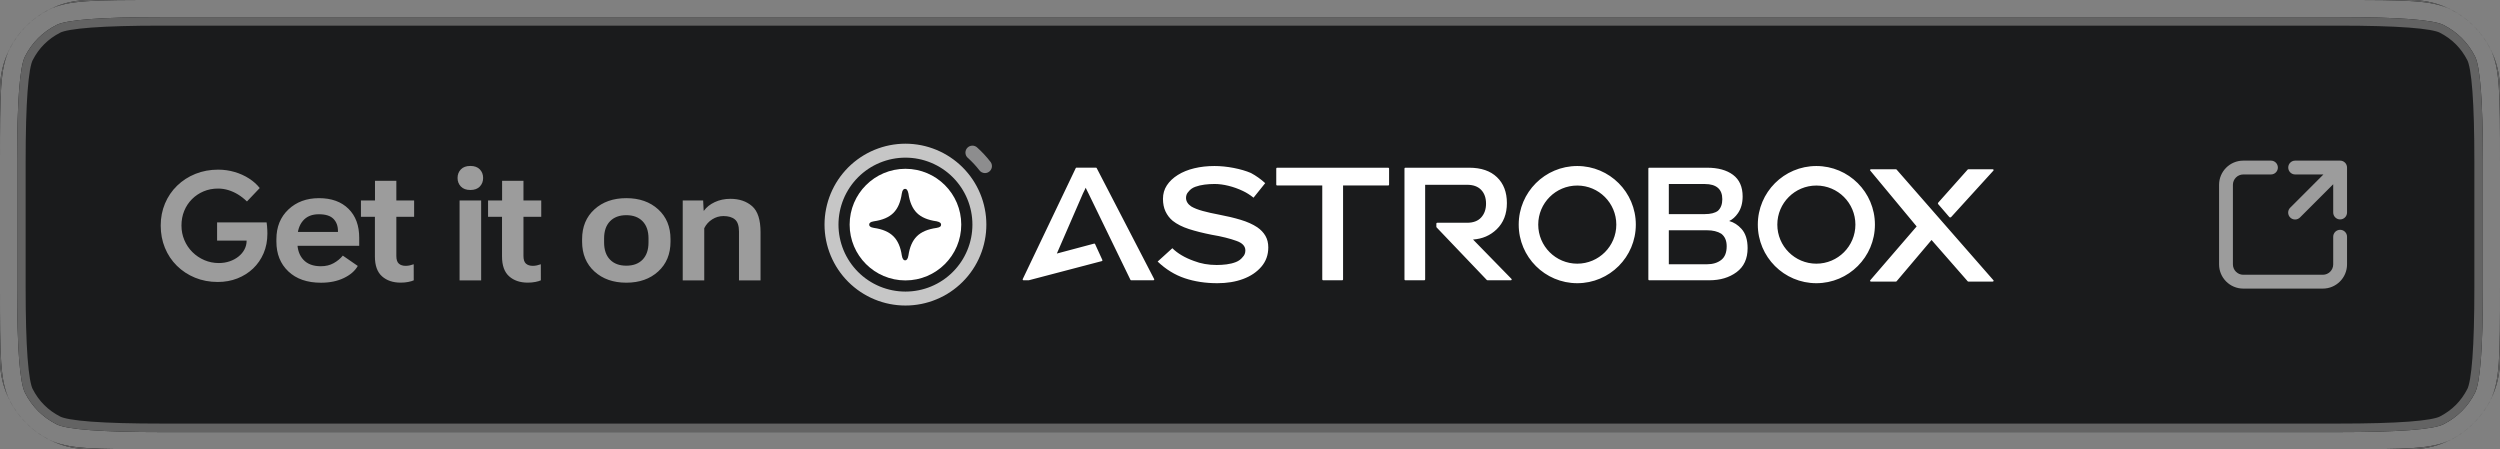
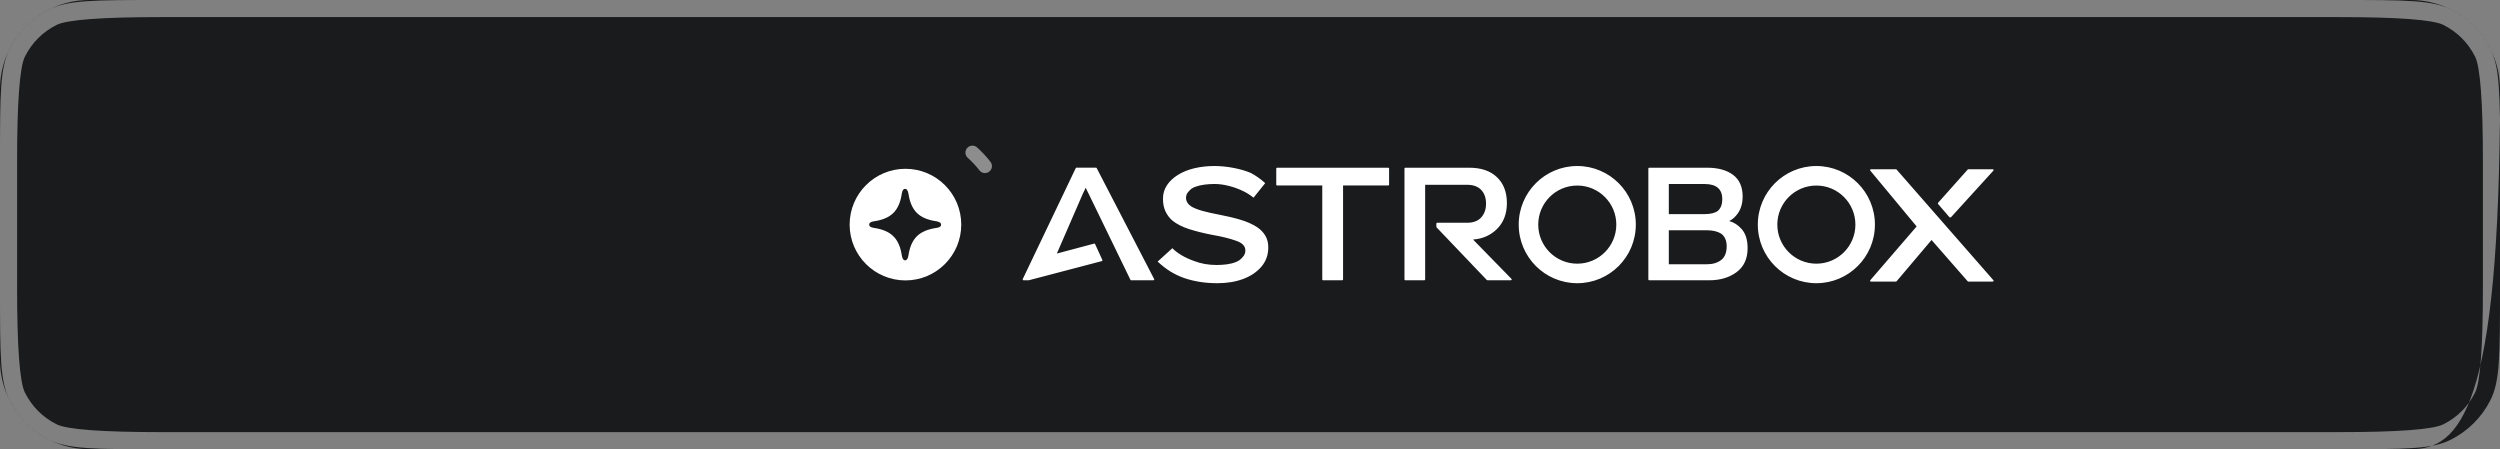
<svg xmlns="http://www.w3.org/2000/svg" fill="none" version="1.1" width="256" height="46" viewBox="0 0 256 46">
  <rect x="0" y="0" width="256" height="46" fill="#808080" stroke="none" />
  <defs>
    <clipPath id="master_svg0_325_1620">
-       <path d="M0 9.143C9.81054792658386e-16 4.094 4.094 0 9.143 0L246.857 0C251.906 0 256 4.094 256 9.143L256 36.857C256 41.906 251.906 46 246.857 46L9.143 46C4.094 46 0 41.906 0 36.857Z" />
+       <path d="M0 9.143C9.81054792658386e-16 4.094 4.094 0 9.143 0L246.857 0C251.906 0 256 4.094 256 9.143C256 41.906 251.906 46 246.857 46L9.143 46C4.094 46 0 41.906 0 36.857Z" />
      <path d="M0.997,4.992C0,6.948,0,9.508,0,16.585L0,29.415C0,36.492,0,39.052,0.997,41.008C1.873,42.728,3.272,44.127,4.992,45.003C6.948,46,9.508,46,16.585,46L239.415,46C246.492,46,249.052,46,251.008,45.003C252.728,44.127,254.127,42.728,255.003,41.008C256,39.052,256,36.492,256,29.415L256,16.585C256,9.508,256,6.948,255.003,4.992C254.127,3.272,252.728,1.873,251.008,0.997C249.052,0,246.492,0,239.415,0L16.585,0C9.508,0,6.948,0,4.992,0.997C3.272,1.873,1.873,3.272,0.997,4.992ZM1.75,29.415L1.75,16.585Q1.75,7.368,2.556,5.787Q3.646,3.646,5.787,2.556Q7.368,1.75,16.585,1.75L239.415,1.75Q248.632,1.75,250.213,2.556Q252.354,3.646,253.444,5.787Q254.25,7.368,254.25,16.585L254.25,29.415Q254.25,38.632,253.444,40.213Q252.354,42.354,250.213,43.444Q248.632,44.25,239.415,44.25L16.585,44.25Q7.368,44.25,5.787,43.444Q3.646,42.354,2.556,40.213Q1.75,38.632,1.75,29.415Z" fill-rule="evenodd" />
    </clipPath>
    <clipPath id="master_svg1_325_1634">
-       <rect x="225.285" y="14.5" width="17" height="17" rx="0" />
-     </clipPath>
+       </clipPath>
  </defs>
  <g clip-path="url(#master_svg0_325_1620)">
    <path d="M0 9.143C9.81054792658386e-16 4.094 4.094 0 9.143 0L246.857 0C251.906 0 256 4.094 256 9.143L256 36.857C256 41.906 251.906 46 246.857 46L9.143 46C4.094 46 0 41.906 0 36.857Z" fill="#1A1B1C" fill-opacity="1" />
    <g>
      <g>
-         <path d="M22.301,28.874Q21.039,28.874,19.972,28.436Q18.904,27.997,18.111,27.213Q17.317,26.429,16.887,25.376Q16.457,24.323,16.457,23.097Q16.457,21.881,16.897,20.836Q17.337,19.791,18.137,19.014Q18.937,18.236,20.011,17.804Q21.085,17.372,22.34,17.372Q23.214,17.372,24.029,17.612Q24.843,17.852,25.504,18.279Q26.165,18.706,26.597,19.256L25.288,20.63Q24.841,20.198,24.365,19.909Q23.888,19.62,23.377,19.465Q22.865,19.309,22.331,19.309Q21.525,19.309,20.847,19.596Q20.17,19.882,19.659,20.393Q19.147,20.904,18.865,21.593Q18.582,22.282,18.582,23.097Q18.582,23.887,18.879,24.589Q19.176,25.29,19.703,25.814Q20.231,26.339,20.927,26.638Q21.624,26.936,22.411,26.936Q22.992,26.936,23.508,26.762Q24.024,26.588,24.419,26.273Q24.814,25.958,25.034,25.541Q25.254,25.124,25.254,24.651L25.254,24.301L25.537,24.636L22.23,24.636L22.23,22.777L27.301,22.777Q27.33,22.953,27.347,23.169Q27.365,23.384,27.373,23.585Q27.381,23.786,27.381,23.93Q27.381,25.027,26.994,25.933Q26.606,26.839,25.917,27.495Q25.227,28.151,24.305,28.512Q23.383,28.874,22.301,28.874ZM28.303,24.74Q28.303,26.629,29.524,27.79Q30.745,28.951,32.87,28.951Q34.214,28.951,35.214,28.469Q36.214,27.986,36.636,27.233L35.105,26.175Q34.741,26.623,34.175,26.943Q33.609,27.263,32.857,27.263Q31.687,27.263,31.068,26.599Q30.45,25.935,30.45,24.819L30.45,24.406Q30.45,23.283,31.018,22.611Q31.586,21.939,32.647,21.939Q33.68,21.939,34.144,22.409Q34.608,22.879,34.607,23.665L34.607,23.753L29.735,23.753L29.735,25.169L36.783,25.169L36.783,24.357Q36.787,22.465,35.682,21.378Q34.578,20.291,32.665,20.291Q30.761,20.291,29.532,21.451Q28.303,22.61,28.303,24.494L28.303,24.74ZM36.96,22.202L42.406,22.202L42.406,20.528L36.96,20.528L36.96,22.202ZM38.39,26.261Q38.39,27.647,39.118,28.295Q39.846,28.942,41.027,28.942Q41.451,28.942,41.812,28.87Q42.173,28.798,42.367,28.704L42.363,27.06Q42.17,27.129,41.964,27.175Q41.758,27.222,41.542,27.222Q41.099,27.222,40.843,26.998Q40.586,26.774,40.586,26.208L40.586,18.511L38.398,18.511L38.398,21.176L38.39,21.4L38.39,26.261ZM47.06,28.714L49.27,28.714L49.27,20.528L47.06,20.528L47.06,28.714ZM46.854,18.221Q46.854,18.747,47.195,19.101Q47.535,19.455,48.163,19.455Q48.795,19.455,49.134,19.101Q49.472,18.747,49.472,18.22Q49.472,17.699,49.135,17.346Q48.797,16.993,48.164,16.993Q47.53,16.993,47.192,17.346Q46.854,17.7,46.854,18.221ZM49.977,22.202L55.423,22.202L55.423,20.528L49.977,20.528L49.977,22.202ZM51.407,26.261Q51.407,27.647,52.135,28.295Q52.863,28.942,54.044,28.942Q54.468,28.942,54.829,28.87Q55.19,28.798,55.384,28.704L55.38,27.06Q55.187,27.129,54.981,27.175Q54.775,27.222,54.559,27.222Q54.116,27.222,53.86,26.998Q53.603,26.774,53.603,26.208L53.603,18.511L51.415,18.511L51.415,21.176L51.407,21.4L51.407,26.261ZM59.607,24.74Q59.607,26.647,60.868,27.797Q62.128,28.947,64.135,28.947Q66.142,28.947,67.401,27.797Q68.661,26.647,68.661,24.74L68.661,24.494Q68.661,22.589,67.401,21.44Q66.142,20.291,64.135,20.291Q62.129,20.291,60.868,21.44Q59.607,22.589,59.607,24.494L59.607,24.74ZM61.86,24.411Q61.86,23.283,62.465,22.658Q63.07,22.034,64.134,22.034Q65.198,22.034,65.802,22.658Q66.407,23.283,66.407,24.411L66.407,24.824Q66.407,25.955,65.807,26.58Q65.208,27.206,64.134,27.206Q63.062,27.206,62.461,26.58Q61.86,25.955,61.86,24.825L61.86,24.411ZM69.911,28.714L72.115,28.714L72.115,23.368Q72.397,22.798,72.93,22.462Q73.462,22.125,74.079,22.125Q74.845,22.125,75.258,22.474Q75.672,22.822,75.672,23.717L75.672,28.714L77.879,28.714L77.879,23.775Q77.879,21.864,77.016,21.111Q76.154,20.359,74.79,20.359Q73.914,20.359,73.195,20.695Q72.476,21.031,72.087,21.574L72.055,21.574L72.002,20.528L69.911,20.528L69.911,28.714Z" fill="#9C9C9C" fill-opacity="1" />
-       </g>
+         </g>
      <g>
        <g>
          <g>
            <path d="M92.717,28.714C95.874,28.714,98.432,26.155,98.432,22.999C98.432,19.843,95.874,17.285,92.717,17.285C89.561,17.285,87.003,19.843,87.003,22.999C87.003,26.155,89.561,28.714,92.717,28.714ZM89.486,23.337C89.092,23.277,89.003,23.14,89.003,22.999C89.003,22.859,89.092,22.722,89.486,22.661Q90.808,22.475,91.483,21.804Q92.158,21.133,92.345,19.818C92.406,19.427,92.544,19.338,92.685,19.338C92.826,19.338,92.937,19.427,93.025,19.818Q93.212,21.133,93.887,21.804Q94.561,22.475,95.911,22.661C96.279,22.743,96.367,22.859,96.367,22.999C96.367,23.14,96.305,23.275,95.911,23.337Q94.561,23.524,93.887,24.195Q93.212,24.865,93.025,26.154C92.964,26.545,92.826,26.661,92.685,26.661C92.544,26.661,92.406,26.545,92.345,26.154Q92.158,24.865,91.483,24.195Q90.808,23.524,89.486,23.337Z" fill-rule="evenodd" fill="#FFFFFF" fill-opacity="1" />
          </g>
          <g>
-             <path d="M101.003,23Q101.003,23.204,100.993,23.407Q100.984,23.61,100.964,23.812Q100.944,24.015,100.914,24.216Q100.884,24.417,100.844,24.617Q100.805,24.816,100.755,25.014Q100.706,25.211,100.647,25.405Q100.588,25.6,100.519,25.792Q100.451,25.983,100.373,26.171Q100.295,26.359,100.208,26.543Q100.121,26.727,100.025,26.906Q99.929,27.086,99.825,27.26Q99.72,27.434,99.607,27.604Q99.494,27.773,99.373,27.936Q99.252,28.1,99.123,28.257Q98.994,28.414,98.857,28.565Q98.72,28.715,98.577,28.859Q98.433,29.003,98.282,29.14Q98.131,29.276,97.974,29.405Q97.817,29.534,97.653,29.656Q97.49,29.777,97.321,29.89Q97.152,30.003,96.977,30.107Q96.803,30.212,96.623,30.308Q96.444,30.404,96.26,30.491Q96.076,30.578,95.888,30.655Q95.7,30.733,95.509,30.802Q95.317,30.87,95.123,30.929Q94.928,30.988,94.731,31.038Q94.534,31.087,94.334,31.127Q94.135,31.167,93.933,31.196Q93.732,31.226,93.53,31.246Q93.327,31.266,93.124,31.276Q92.921,31.286,92.717,31.286Q92.514,31.286,92.311,31.276Q92.108,31.266,91.905,31.246Q91.703,31.226,91.502,31.196Q91.3,31.167,91.101,31.127Q90.901,31.087,90.704,31.038Q90.507,30.988,90.312,30.929Q90.118,30.87,89.926,30.802Q89.734,30.733,89.547,30.655Q89.359,30.578,89.175,30.491Q88.991,30.404,88.811,30.308Q88.632,30.212,88.458,30.107Q88.283,30.003,88.114,29.89Q87.945,29.777,87.782,29.656Q87.618,29.534,87.461,29.405Q87.304,29.276,87.153,29.14Q87.002,29.003,86.858,28.859Q86.715,28.715,86.578,28.565Q86.441,28.414,86.312,28.257Q86.183,28.1,86.062,27.936Q85.941,27.773,85.828,27.604Q85.715,27.434,85.61,27.26Q85.506,27.086,85.41,26.906Q85.314,26.727,85.227,26.543Q85.14,26.359,85.062,26.171Q84.984,25.983,84.916,25.792Q84.847,25.6,84.788,25.405Q84.729,25.211,84.68,25.014Q84.63,24.816,84.591,24.617Q84.551,24.417,84.521,24.216Q84.491,24.015,84.471,23.812Q84.451,23.61,84.441,23.407Q84.431,23.204,84.431,23Q84.431,22.797,84.441,22.594Q84.451,22.39,84.471,22.188Q84.491,21.986,84.521,21.784Q84.551,21.583,84.591,21.384Q84.63,21.184,84.68,20.987Q84.729,20.79,84.788,20.595Q84.847,20.4,84.916,20.209Q84.984,20.017,85.062,19.829Q85.14,19.641,85.227,19.457Q85.314,19.274,85.41,19.094Q85.506,18.915,85.61,18.74Q85.715,18.566,85.828,18.397Q85.941,18.228,86.062,18.064Q86.183,17.901,86.312,17.744Q86.441,17.586,86.578,17.436Q86.715,17.285,86.858,17.141Q87.002,16.997,87.153,16.861Q87.304,16.724,87.461,16.595Q87.618,16.466,87.782,16.345Q87.945,16.224,88.114,16.111Q88.283,15.998,88.458,15.893Q88.632,15.788,88.811,15.693Q88.991,15.597,89.175,15.51Q89.359,15.423,89.547,15.345Q89.734,15.267,89.926,15.199Q90.118,15.13,90.312,15.071Q90.507,15.012,90.704,14.962Q90.901,14.913,91.101,14.873Q91.3,14.834,91.502,14.804Q91.703,14.774,91.905,14.754Q92.108,14.734,92.311,14.724Q92.514,14.714,92.717,14.714Q92.921,14.714,93.124,14.724Q93.327,14.734,93.53,14.754Q93.732,14.774,93.933,14.804Q94.135,14.834,94.334,14.873Q94.534,14.913,94.731,14.962Q94.928,15.012,95.123,15.071Q95.317,15.13,95.509,15.199Q95.7,15.267,95.888,15.345Q96.076,15.423,96.26,15.51Q96.444,15.597,96.623,15.693Q96.803,15.788,96.977,15.893Q97.152,15.998,97.321,16.111Q97.49,16.224,97.653,16.345Q97.817,16.466,97.974,16.595Q98.131,16.724,98.282,16.861Q98.433,16.997,98.577,17.141Q98.72,17.285,98.857,17.436Q98.994,17.586,99.123,17.744Q99.252,17.901,99.373,18.064Q99.494,18.228,99.607,18.397Q99.72,18.566,99.825,18.74Q99.929,18.915,100.025,19.094Q100.121,19.274,100.208,19.457Q100.295,19.641,100.373,19.829Q100.451,20.017,100.519,20.209Q100.588,20.4,100.647,20.595Q100.706,20.79,100.755,20.987Q100.805,21.184,100.844,21.384Q100.884,21.583,100.914,21.784Q100.944,21.986,100.964,22.188Q100.984,22.39,100.993,22.594Q101.003,22.797,101.003,23ZM99.575,23Q99.575,22.832,99.567,22.664Q99.558,22.496,99.542,22.328Q99.525,22.16,99.501,21.994Q99.476,21.827,99.443,21.662Q99.41,21.497,99.369,21.334Q99.328,21.171,99.28,21.01Q99.231,20.848,99.174,20.69Q99.117,20.531,99.053,20.376Q98.988,20.22,98.916,20.068Q98.844,19.916,98.765,19.768Q98.686,19.619,98.599,19.475Q98.513,19.33,98.419,19.19Q98.326,19.05,98.225,18.915Q98.125,18.78,98.018,18.65Q97.911,18.52,97.798,18.395Q97.685,18.27,97.566,18.151Q97.447,18.032,97.323,17.919Q97.198,17.806,97.068,17.699Q96.938,17.593,96.802,17.492Q96.667,17.392,96.527,17.298Q96.387,17.205,96.243,17.118Q96.098,17.032,95.95,16.952Q95.802,16.873,95.649,16.801Q95.497,16.729,95.342,16.665Q95.186,16.6,95.028,16.544Q94.869,16.487,94.708,16.438Q94.547,16.389,94.384,16.348Q94.22,16.307,94.055,16.275Q93.89,16.242,93.724,16.217Q93.557,16.192,93.39,16.176Q93.222,16.159,93.054,16.151Q92.886,16.143,92.717,16.143Q92.549,16.143,92.381,16.151Q92.213,16.159,92.045,16.176Q91.878,16.192,91.711,16.217Q91.545,16.242,91.38,16.275Q91.215,16.307,91.051,16.348Q90.888,16.389,90.727,16.438Q90.566,16.487,90.407,16.544Q90.249,16.6,90.093,16.665Q89.938,16.729,89.786,16.801Q89.633,16.873,89.485,16.952Q89.336,17.032,89.192,17.118Q89.048,17.205,88.908,17.298Q88.768,17.392,88.633,17.492Q88.497,17.593,88.367,17.699Q88.237,17.806,88.112,17.919Q87.988,18.032,87.869,18.151Q87.75,18.27,87.636,18.395Q87.523,18.52,87.417,18.65Q87.31,18.78,87.21,18.915Q87.109,19.05,87.016,19.19Q86.922,19.33,86.836,19.475Q86.749,19.619,86.67,19.768Q86.59,19.916,86.518,20.068Q86.447,20.22,86.382,20.376Q86.318,20.531,86.261,20.69Q86.204,20.848,86.155,21.01Q86.107,21.171,86.066,21.334Q86.025,21.497,85.992,21.662Q85.959,21.827,85.934,21.994Q85.91,22.16,85.893,22.328Q85.877,22.496,85.868,22.664Q85.86,22.832,85.86,23Q85.86,23.169,85.868,23.337Q85.877,23.505,85.893,23.672Q85.91,23.84,85.934,24.006Q85.959,24.173,85.992,24.338Q86.025,24.503,86.066,24.666Q86.107,24.83,86.155,24.991Q86.204,25.152,86.261,25.31Q86.318,25.469,86.382,25.624Q86.447,25.78,86.518,25.932Q86.59,26.084,86.67,26.233Q86.749,26.381,86.836,26.526Q86.922,26.67,87.016,26.81Q87.109,26.95,87.21,27.085Q87.31,27.22,87.417,27.35Q87.523,27.481,87.636,27.605Q87.75,27.73,87.869,27.849Q87.988,27.968,88.112,28.081Q88.237,28.194,88.367,28.301Q88.497,28.408,88.633,28.508Q88.768,28.608,88.908,28.702Q89.048,28.795,89.192,28.882Q89.336,28.968,89.485,29.048Q89.633,29.127,89.786,29.199Q89.938,29.271,90.093,29.336Q90.249,29.4,90.407,29.457Q90.566,29.513,90.727,29.562Q90.888,29.611,91.051,29.652Q91.215,29.693,91.38,29.726Q91.545,29.759,91.711,29.783Q91.878,29.808,92.045,29.825Q92.213,29.841,92.381,29.849Q92.549,29.858,92.717,29.858Q92.886,29.858,93.054,29.849Q93.222,29.841,93.39,29.825Q93.557,29.808,93.724,29.783Q93.89,29.759,94.055,29.726Q94.22,29.693,94.384,29.652Q94.547,29.611,94.708,29.562Q94.869,29.513,95.028,29.457Q95.186,29.4,95.342,29.336Q95.497,29.271,95.649,29.199Q95.802,29.127,95.95,29.048Q96.098,28.968,96.243,28.882Q96.387,28.795,96.527,28.702Q96.667,28.608,96.802,28.508Q96.938,28.408,97.068,28.301Q97.198,28.194,97.323,28.081Q97.447,27.968,97.566,27.849Q97.685,27.73,97.798,27.605Q97.911,27.481,98.018,27.35Q98.125,27.22,98.225,27.085Q98.326,26.95,98.419,26.81Q98.513,26.67,98.599,26.526Q98.686,26.381,98.765,26.233Q98.844,26.084,98.916,25.932Q98.988,25.78,99.053,25.624Q99.117,25.469,99.174,25.31Q99.231,25.152,99.28,24.991Q99.328,24.83,99.369,24.666Q99.41,24.503,99.443,24.338Q99.476,24.173,99.501,24.006Q99.525,23.84,99.542,23.672Q99.558,23.505,99.567,23.337Q99.575,23.169,99.575,23Z" fill="#FFFFFF" fill-opacity="0.75" />
-           </g>
+             </g>
          <g>
            <path d="M100.075,15.117Q100.804,15.773,101.405,16.546Q101.487,16.643,101.531,16.762Q101.575,16.881,101.575,17.009Q101.575,17.079,101.561,17.148Q101.547,17.217,101.52,17.282Q101.493,17.347,101.454,17.406Q101.415,17.464,101.365,17.514Q101.316,17.564,101.257,17.603Q101.198,17.642,101.133,17.669Q101.068,17.696,100.999,17.71Q100.93,17.724,100.86,17.724Q100.774,17.724,100.691,17.703Q100.607,17.683,100.531,17.644Q100.455,17.604,100.39,17.548Q100.326,17.492,100.276,17.422Q99.754,16.75,99.121,16.181Q98.997,16.079,98.928,15.934Q98.86,15.789,98.86,15.628Q98.86,15.558,98.874,15.489Q98.887,15.42,98.914,15.354Q98.941,15.289,98.98,15.231Q99.02,15.172,99.069,15.123Q99.119,15.073,99.178,15.034Q99.236,14.994,99.301,14.968Q99.366,14.941,99.435,14.927Q99.504,14.913,99.575,14.913Q99.715,14.913,99.845,14.966Q99.975,15.019,100.075,15.117Z" fill-rule="evenodd" fill="#FFFFFF" fill-opacity="0.5" />
          </g>
        </g>
        <g>
          <path d="M124.657,29Q122.835,29,121.319,28.491Q119.802,27.982,118.542,26.784L120.048,25.417Q120.858,26.22,122.252,26.719Q123.313,27.135,124.591,27.135Q125.087,27.135,125.602,27.071Q126.117,27.006,126.554,26.835Q126.992,26.664,127.258,26.315Q127.525,26.049,127.525,25.644Q127.525,24.985,126.609,24.666Q126.132,24.491,125.494,24.331Q124.856,24.17,124.073,24.039Q122.755,23.779,121.747,23.454Q120.74,23.128,120.078,22.606Q119.607,22.207,119.348,21.652Q119.088,21.098,119.088,20.363Q119.088,19.587,119.488,18.978Q119.888,18.368,120.609,17.916Q121.33,17.463,122.292,17.232Q123.255,17,124.356,17Q125.313,17,126.33,17.197Q127.346,17.394,128.097,17.715Q128.882,18.136,129.557,18.754L128.362,20.242Q127.816,19.808,127.268,19.553Q126.554,19.214,125.8,19.027Q125.047,18.84,124.375,18.84Q123.859,18.84,123.346,18.904Q122.834,18.968,122.396,19.129Q121.958,19.289,121.703,19.627Q121.449,19.882,121.449,20.264Q121.449,20.52,121.587,20.745Q121.726,20.97,121.985,21.141Q122.417,21.399,123.159,21.603Q123.901,21.806,124.844,21.982Q126.038,22.206,127.043,22.508Q128.048,22.81,128.746,23.273Q129.291,23.649,129.582,24.154Q129.873,24.659,129.873,25.336Q129.873,26.479,129.167,27.307Q128.46,28.135,127.295,28.568Q126.131,29,124.657,29ZM167.508,23C167.508,26.314,164.824,29,161.512,29C158.201,29,155.516,26.314,155.516,23C155.516,19.686,158.201,17,161.512,17C164.824,17,167.508,19.686,167.508,23ZM191.992,23C191.992,26.314,189.307,29,185.996,29C182.684,29,180,26.314,180,23C180,19.686,182.684,17,185.996,17C189.307,17,191.992,19.686,191.992,23ZM112.3,17.211C112.286,17.184,112.257,17.166,112.226,17.166L110.233,17.166C110.201,17.166,110.172,17.185,110.158,17.213L104.726,28.583C104.716,28.602,104.715,28.625,104.723,28.645C104.73,28.666,104.745,28.683,104.765,28.692C104.777,28.697,104.789,28.7,104.801,28.7L105.339,28.7C105.346,28.7,105.353,28.699,105.36,28.697L112.829,26.737C112.85,26.732,112.868,26.718,112.88,26.699C112.891,26.68,112.894,26.658,112.888,26.637C112.887,26.632,112.885,26.628,112.883,26.624L112.136,24.991C112.12,24.954,112.078,24.935,112.039,24.945L108.221,25.963L110.889,19.822Q111.014,19.571,111.078,19.435Q111.119,19.346,111.175,19.222Q111.229,19.343,111.274,19.434Q111.342,19.574,111.466,19.818L115.756,28.653C115.77,28.682,115.799,28.7,115.831,28.7L118.114,28.7C118.16,28.7,118.197,28.663,118.197,28.618C118.197,28.605,118.194,28.592,118.188,28.58L112.3,17.211ZM143.901,17.174C143.855,17.174,143.818,17.211,143.818,17.256L143.818,28.618C143.818,28.663,143.855,28.7,143.901,28.7L145.852,28.7C145.898,28.7,145.936,28.663,145.936,28.618L145.935,18.922L150.227,18.922Q151.173,18.922,151.671,19.444Q152.171,19.968,152.17,20.852Q152.17,21.72,151.673,22.267Q151.178,22.811,150.227,22.811L147.166,22.811C147.12,22.811,147.083,22.847,147.083,22.893L147.083,23.228C147.083,23.249,147.091,23.269,147.106,23.284L152.251,28.674C152.267,28.69,152.289,28.7,152.312,28.7L154.718,28.7C154.764,28.7,154.801,28.663,154.801,28.618C154.801,28.596,154.793,28.576,154.778,28.561L150.839,24.527Q152.27,24.432,153.255,23.483Q154.306,22.472,154.306,20.793Q154.306,19.116,153.29,18.145Q152.276,17.174,150.444,17.174L143.901,17.174ZM130.772,17.174C130.726,17.174,130.689,17.211,130.689,17.256L130.689,18.912C130.689,18.958,130.726,18.994,130.772,18.994L135.4,18.994L135.4,28.618C135.4,28.663,135.438,28.7,135.483,28.7L137.447,28.7C137.493,28.7,137.53,28.663,137.53,28.618L137.53,18.994L142.159,18.994C142.204,18.994,142.242,18.958,142.242,18.912L142.242,17.256C142.242,17.211,142.204,17.174,142.159,17.174L130.772,17.174ZM177.971,21.823Q178.446,21.132,178.446,20.117Q178.446,18.638,177.46,17.902Q176.484,17.174,174.809,17.174L168.874,17.174C168.828,17.174,168.791,17.211,168.791,17.256L168.791,28.618C168.791,28.663,168.828,28.7,168.874,28.7L175.036,28.7Q176.701,28.7,177.823,27.87Q178.955,27.031,178.955,25.414Q178.955,24.132,178.328,23.435Q177.785,22.831,177.069,22.631Q177.574,22.4,177.971,21.823ZM194.213,17.365L204.129,28.699C204.143,28.714,204.15,28.732,204.15,28.751C204.15,28.797,204.109,28.833,204.058,28.833L201.562,28.833C201.535,28.833,201.509,28.823,201.492,28.805L197.79,24.574L194.212,28.802C194.194,28.822,194.168,28.833,194.14,28.833L191.584,28.834C191.563,28.834,191.543,28.827,191.526,28.815C191.507,28.802,191.495,28.782,191.493,28.76C191.49,28.739,191.497,28.717,191.512,28.7L196.264,23.187L191.511,17.465C191.499,17.451,191.492,17.433,191.492,17.415C191.492,17.37,191.533,17.333,191.584,17.333L194.14,17.333C194.169,17.333,194.196,17.345,194.213,17.365ZM199.606,22.222L198.467,20.9C198.43,20.858,198.431,20.798,198.468,20.757L201.491,17.363C201.508,17.344,201.534,17.333,201.562,17.333L204.058,17.333C204.079,17.333,204.099,17.339,204.116,17.351C204.135,17.365,204.147,17.384,204.149,17.406C204.152,17.428,204.145,17.449,204.13,17.466L199.801,22.224C199.75,22.28,199.656,22.279,199.606,22.222ZM175.913,19.237Q176.364,19.626,176.364,20.402Q176.364,21.176,175.911,21.591Q175.456,21.924,174.582,21.924L170.887,21.924L170.887,18.844L174.582,18.844Q175.458,18.844,175.913,19.237ZM165.51,23C165.51,25.209,163.72,27,161.512,27C159.305,27,157.515,25.209,157.515,23C157.515,20.791,159.305,19,161.512,19C163.72,19,165.51,20.791,165.51,23ZM189.993,23C189.993,25.209,188.203,27,185.996,27C183.788,27,181.998,25.209,181.998,23C181.998,20.791,183.788,19,185.996,19C188.203,19,189.993,20.791,189.993,23ZM176.256,23.931Q176.813,24.358,176.813,25.213Q176.813,26.181,176.255,26.617Q175.689,27.06,174.801,27.06L170.887,27.06L170.887,23.58L174.801,23.58Q175.689,23.58,176.256,23.931Z" fill-rule="evenodd" fill="#FFFFFF" fill-opacity="1" />
        </g>
      </g>
    </g>
    <g clip-path="url(#master_svg1_325_1634)">
      <g>
        <path d="M229.712,17.865C229.125,17.865,228.65,18.341,228.65,18.927L228.65,27.073C228.65,27.66,229.125,28.136,229.712,28.136L237.858,28.136C238.445,28.136,238.921,27.66,238.921,27.073L238.921,24.24C238.921,23.849,239.238,23.532,239.629,23.532C240.02,23.532,240.337,23.849,240.337,24.24L240.337,27.073C240.337,28.442,239.227,29.552,237.858,29.552L229.712,29.552C228.343,29.552,227.233,28.442,227.233,27.073L227.233,18.927C227.233,17.558,228.343,16.448,229.712,16.448L232.546,16.448C232.937,16.448,233.254,16.765,233.254,17.157C233.254,17.548,232.937,17.865,232.546,17.865L229.712,17.865ZM234.316,17.157C234.316,16.765,234.634,16.448,235.025,16.448L239.629,16.448C240.02,16.448,240.337,16.765,240.337,17.157L240.337,21.761C240.337,22.152,240.02,22.469,239.629,22.469C239.238,22.469,238.921,22.152,238.921,21.761L238.921,18.866L235.526,22.262C235.25,22.546,234.795,22.55,234.515,22.27C234.235,21.99,234.239,21.535,234.524,21.26L237.919,17.865L235.025,17.865C234.634,17.865,234.316,17.548,234.316,17.157Z" fill="#9C9C9C" fill-opacity="1" style="mix-blend-mode:passthrough" />
      </g>
    </g>
-     <path d="M0.997,4.992C0,6.948,0,9.508,0,16.585L0,29.415C0,36.492,0,39.052,0.997,41.008C1.873,42.728,3.272,44.127,4.992,45.003C6.948,46,9.508,46,16.585,46L239.415,46C246.492,46,249.052,46,251.008,45.003C252.728,44.127,254.127,42.728,255.003,41.008C256,39.052,256,36.492,256,29.415L256,16.585C256,9.508,256,6.948,255.003,4.992C254.127,3.272,252.728,1.873,251.008,0.997C249.052,0,246.492,0,239.415,0L16.585,0C9.508,0,6.948,0,4.992,0.997C3.272,1.873,1.873,3.272,0.997,4.992ZM1.75,29.415L1.75,16.585Q1.75,7.368,2.556,5.787Q3.646,3.646,5.787,2.556Q7.368,1.75,16.585,1.75L239.415,1.75Q248.632,1.75,250.213,2.556Q252.354,3.646,253.444,5.787Q254.25,7.368,254.25,16.585L254.25,29.415Q254.25,38.632,253.444,40.213Q252.354,42.354,250.213,43.444Q248.632,44.25,239.415,44.25L16.585,44.25Q7.368,44.25,5.787,43.444Q3.646,42.354,2.556,40.213Q1.75,38.632,1.75,29.415Z" fill-rule="evenodd" fill-opacity="0" stroke-opacity="1" stroke="#636363" fill="none" stroke-width="1.75" />
  </g>
</svg>